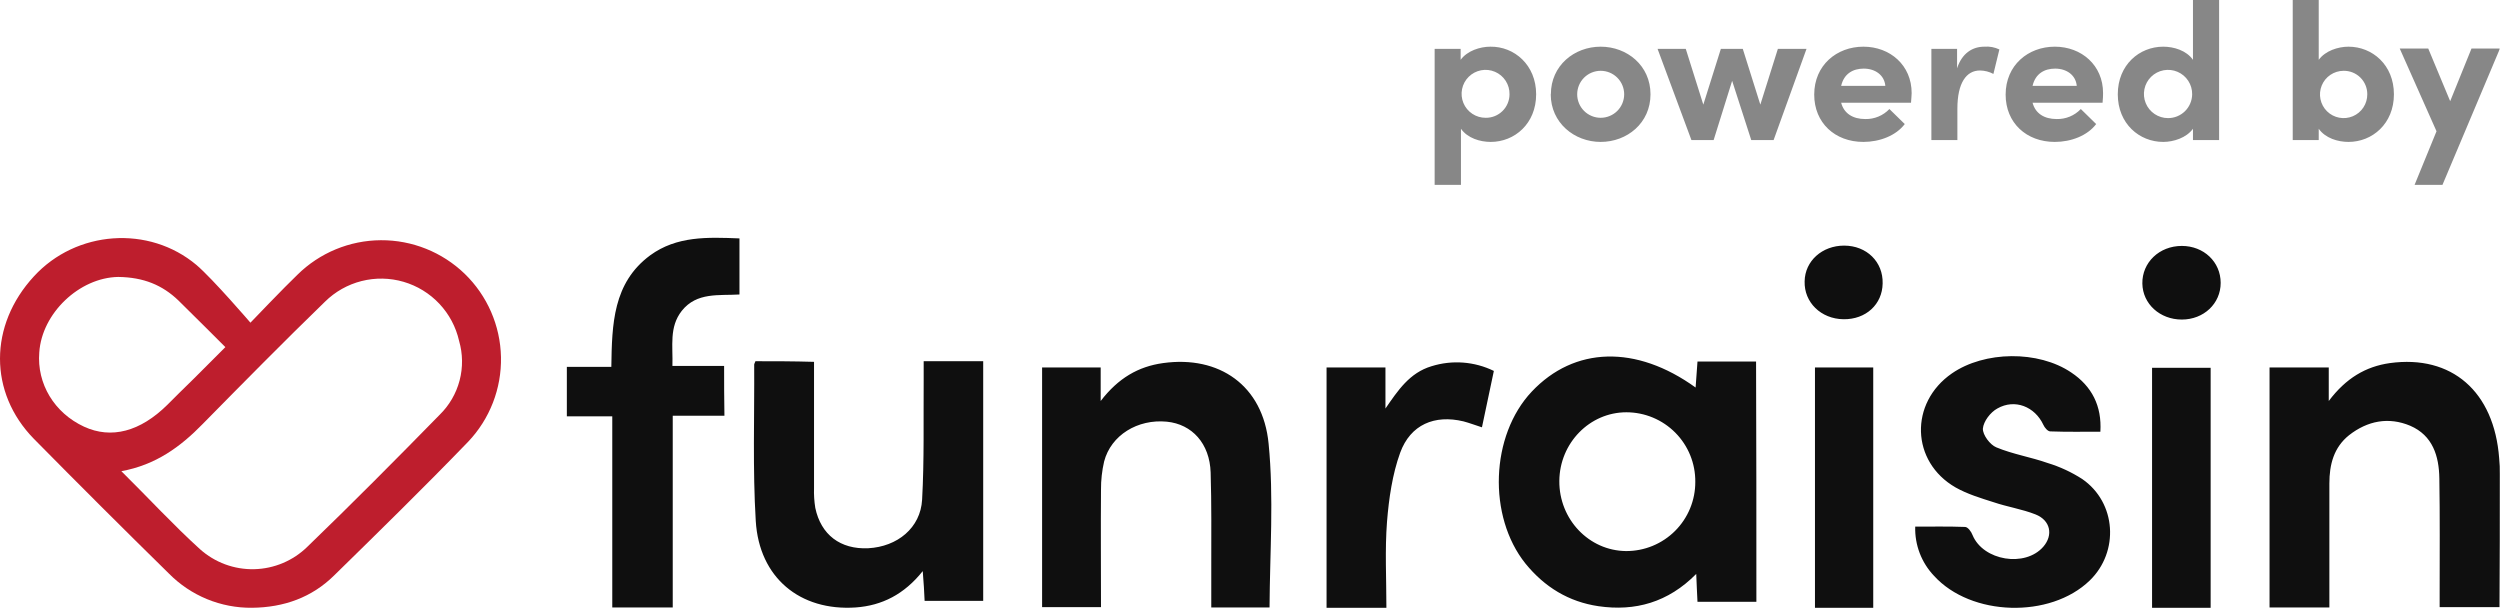
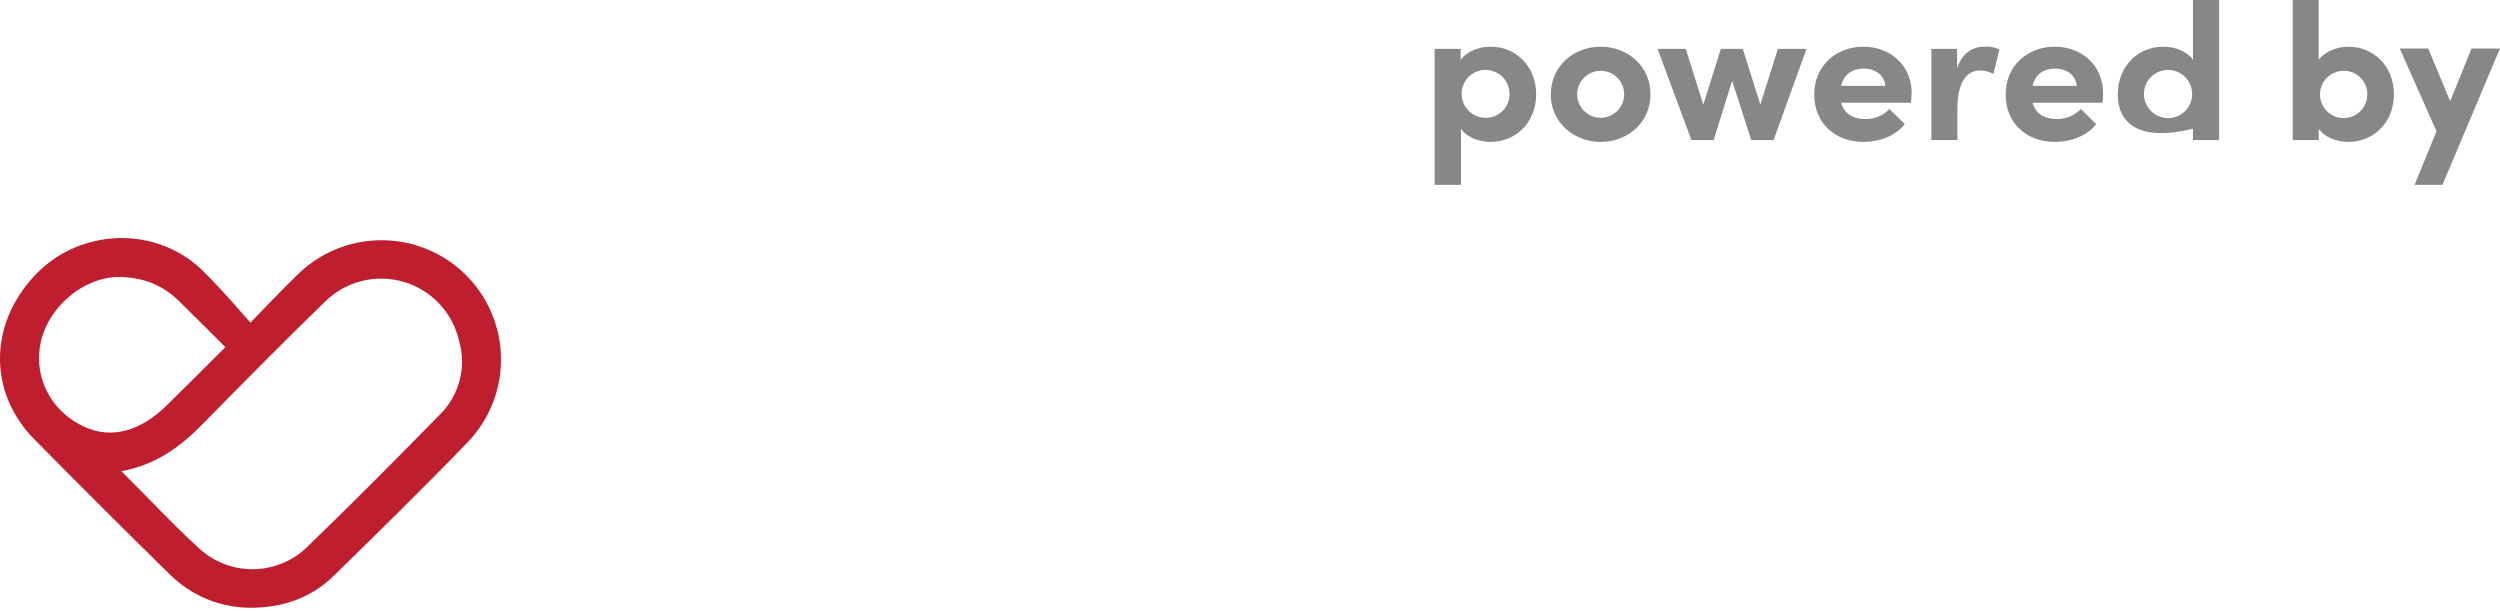
<svg xmlns="http://www.w3.org/2000/svg" width="798" height="195" viewBox="0 0 798 195" fill="none">
  <g clip-path="url(#clip0_2185_9639)">
-     <path d="M560.638 192.1H541.838C541.738 189.4 541.538 186.7 541.438 183.2C532.438 192.3 521.937 195.2 510.237 193.5C500.737 192.1 493.037 187.4 486.938 179.9C474.837 164.8 475.738 139 488.938 125C502.538 110.6 522.237 110 541.237 123.7C541.437 120.9 541.638 118.2 541.838 115.4H560.537C560.637 140.9 560.638 166.3 560.638 192.1ZM541.138 153.8C541.164 150.894 540.614 148.012 539.521 145.32C538.427 142.627 536.811 140.178 534.765 138.114C532.719 136.05 530.285 134.412 527.603 133.294C524.921 132.176 522.043 131.6 519.138 131.6C507.438 131.6 497.837 141.4 497.737 153.5C497.637 165.8 507.237 175.8 519.037 175.9C521.943 175.913 524.823 175.351 527.51 174.245C530.198 173.139 532.639 171.511 534.694 169.457C536.749 167.402 538.376 164.96 539.482 162.273C540.588 159.586 541.151 156.706 541.138 153.8ZM241.137 115.3C240.937 115.9 240.738 116.1 240.738 116.4C240.838 133 240.238 149.7 241.238 166.3C242.338 184.4 255.338 195.1 273.138 193.9C281.538 193.3 288.638 189.7 294.538 182.3C294.838 186.1 295.038 189 295.138 191.8H313.837V115.3H294.837V121.4C294.737 134.1 295.037 146.8 294.337 159.5C293.837 168.5 286.438 174.5 277.138 175C268.238 175.4 262.037 170.7 260.237 162.1C259.902 160.018 259.768 157.908 259.837 155.8V115.5C253.137 115.3 247.137 115.3 241.137 115.3ZM797.938 151.3C797.971 149.631 797.904 147.961 797.737 146.3C796.137 124.9 782.538 113.2 762.838 115.9C755.138 117 748.838 120.7 743.338 128V117.3H724.438V193.9H743.537V154.3C743.537 148.3 744.938 142.8 749.838 138.9C755.738 134.3 762.438 133 769.338 135.9C776.538 139 778.538 145.6 778.638 152.7C778.838 164.8 778.737 176.9 778.737 189V193.8H797.838C797.938 179.4 797.938 165.3 797.938 151.3ZM404.938 141.6C403.138 123 389.137 113.4 371.237 115.9C363.337 117 356.937 120.7 351.337 128V117.3H332.638V193.8H351.438C351.438 181 351.337 168.6 351.438 156.3C351.419 153.271 351.754 150.251 352.438 147.3C354.638 138.9 363.137 133.7 372.438 134.6C380.538 135.4 386.137 141.6 386.438 150.8C386.738 160.8 386.638 170.8 386.638 180.7V193.9H405.237C405.337 176.3 406.638 158.8 404.938 141.6ZM231.137 116.8H214.637C214.837 110.4 213.537 104.4 217.637 99.2C222.437 93.2 229.437 94.4 236.037 94V76.1C225.837 75.7 216.037 75.3 207.537 81.5C195.637 90.3 195.337 103.5 195.137 117.1H180.938V132.9H195.438V193.9H214.738V132.7H231.238C231.138 127.1 231.137 122.2 231.137 116.8ZM617.338 183.8C629.138 196.8 654.437 197.5 667.037 185.3C676.537 176.1 675.538 160.4 664.638 152.9C661.223 150.701 657.522 148.985 653.638 147.8C648.238 145.9 642.537 145 637.237 142.8C635.237 142 632.837 138.8 632.938 136.8C633.138 134.5 635.337 131.6 637.537 130.4C643.137 127.2 649.537 129.8 652.237 135.6C652.637 136.5 653.637 137.7 654.438 137.7C659.838 137.9 665.137 137.8 670.438 137.8C670.938 129.6 667.738 123.3 661.138 118.9C650.638 111.8 633.437 112 623.037 119.2C609.437 128.6 609.937 147.4 624.237 155.6C627.937 157.7 632.238 159 636.338 160.3C640.738 161.8 645.437 162.5 649.737 164.2C654.537 166.1 655.437 170.8 652.237 174.5C646.437 181.2 633.038 179 629.638 170.8C629.238 169.7 628.137 168.2 627.237 168.2C622.037 168 616.738 168.1 611.338 168.1C611.25 170.984 611.735 173.856 612.765 176.551C613.795 179.246 615.349 181.71 617.338 183.8ZM456.938 116.9C449.938 119 446.237 124.6 442.237 130.4V117.3H423.438V194H442.538C442.538 184.6 442.037 175.5 442.737 166.5C443.337 159.1 444.438 151.4 446.938 144.5C450.237 135.5 457.938 132.3 467.138 134.5C469.038 135 470.838 135.7 473.038 136.4C474.338 130.3 475.537 124.5 476.837 118.4C470.639 115.377 463.519 114.84 456.938 116.9ZM597.938 194H579.338V117.3H597.938V194ZM600.938 90.5C601.138 83.6 595.838 78.4 588.638 78.4C581.638 78.4 576.137 83.3 576.037 89.8C575.837 96.5 581.238 101.8 588.438 101.9C595.637 102 600.837 97.1 600.938 90.5ZM686.938 194V117.4H705.638V194H686.938ZM708.838 90.3C708.838 83.6 703.438 78.5 696.438 78.5C689.238 78.5 683.738 83.8 683.838 90.5C683.938 97 689.438 102 696.438 102C703.438 102 708.838 96.9 708.838 90.3Z" fill="#0F0F0F" />
    <g opacity="0.5">
-       <path d="M490.337 30.1C490.337 39.5 483.437 45.3 475.837 45.3C472.437 45.3 468.437 44.1 466.337 41.1V59H457.938V15.6H466.237V19.1C468.337 16.2 472.437 14.9 475.737 14.9C483.337 14.8 490.337 20.7 490.337 30.1ZM481.837 30.1C481.867 28.579 481.443 27.083 480.618 25.805C479.794 24.526 478.607 23.522 477.209 22.921C475.811 22.321 474.266 22.151 472.771 22.433C471.276 22.715 469.898 23.436 468.816 24.505C467.733 25.574 466.993 26.941 466.691 28.432C466.389 29.924 466.539 31.471 467.121 32.877C467.703 34.282 468.691 35.483 469.959 36.324C471.226 37.165 472.716 37.61 474.237 37.6C475.23 37.612 476.216 37.427 477.137 37.055C478.058 36.684 478.896 36.133 479.603 35.436C480.309 34.739 480.871 33.908 481.254 32.992C481.638 32.076 481.836 31.093 481.837 30.1ZM495.038 30.1C495.038 20.9 502.538 14.9 510.938 14.9C519.337 14.9 526.838 20.9 526.838 30.1C526.838 39.3 519.337 45.3 510.938 45.3C502.538 45.3 494.997 39.2 494.997 30.1H495.038ZM518.438 30.1C518.438 28.111 517.647 26.203 516.241 24.797C514.834 23.39 512.927 22.6 510.938 22.6C508.948 22.6 507.041 23.39 505.634 24.797C504.228 26.203 503.438 28.111 503.438 30.1C503.438 32.089 504.228 33.997 505.634 35.403C507.041 36.81 508.948 37.6 510.938 37.6C512.927 37.6 514.834 36.81 516.241 35.403C517.647 33.997 518.438 32.089 518.438 30.1ZM576.638 15.6L566.138 44.7H558.997L552.898 25.8L546.997 44.7H539.898L529.097 15.6H538.097L543.698 33.4L549.297 15.6H556.297L561.898 33.4L567.497 15.6H576.638ZM609.997 32.8H587.698C588.598 36.2 591.398 38 595.398 38C596.833 38.032 598.259 37.764 599.585 37.213C600.911 36.662 602.108 35.84 603.097 34.8L607.997 39.6C605.197 43.3 599.997 45.3 594.797 45.3C585.697 45.3 579.097 39.2 579.097 30.2C579.097 20.8 586.297 14.9 594.797 14.9C603.297 14.9 610.198 20.8 610.198 29.7C610.138 30.4 610.137 31.4 609.997 32.8ZM601.797 27.4C601.497 24 598.598 21.9 594.898 21.9C591.498 21.9 588.598 23.5 587.698 27.4H601.797ZM638.198 15.8L636.297 23.6C634.974 22.892 633.498 22.515 631.997 22.5C627.697 22.5 624.797 26.4 624.797 34.7V44.7H616.497V15.6H624.698V21.8C626.298 16.9 629.698 14.9 633.398 14.9C635.062 14.764 636.733 15.075 638.237 15.8H638.198ZM671.097 32.8H648.797C649.697 36.2 652.497 38 656.497 38C657.933 38.032 659.359 37.764 660.685 37.213C662.011 36.662 663.208 35.84 664.198 34.8L669.097 39.6C666.297 43.3 661.098 45.3 655.898 45.3C646.798 45.3 640.198 39.2 640.198 30.2C640.198 20.8 647.398 14.9 655.898 14.9C664.398 14.9 671.297 20.8 671.297 29.7C671.337 30.4 671.238 31.4 671.138 32.8H671.097ZM662.898 27.4C662.598 24 659.697 21.9 655.997 21.9C652.597 21.9 649.697 23.5 648.797 27.4H662.898ZM708.338 0V44.7H699.997V41.1C697.897 44 693.797 45.3 690.497 45.3C682.897 45.3 675.997 39.5 675.997 30.1C675.997 20.7 682.897 14.9 690.497 14.9C693.897 14.9 697.897 16.1 699.997 19.1V0H708.338ZM699.737 30.1C699.757 28.573 699.323 27.075 698.489 25.795C697.655 24.516 696.459 23.513 695.054 22.915C693.649 22.317 692.098 22.15 690.598 22.436C689.097 22.722 687.716 23.447 686.629 24.52C685.542 25.593 684.799 26.964 684.494 28.461C684.188 29.957 684.335 31.51 684.915 32.923C685.494 34.336 686.481 35.544 687.749 36.395C689.018 37.246 690.51 37.7 692.037 37.7C694.064 37.705 696.011 36.91 697.453 35.486C698.895 34.062 699.716 32.126 699.737 30.1ZM764.138 30.1C764.138 39.5 757.238 45.3 749.638 45.3C746.238 45.3 742.238 44.1 740.138 41.1V44.7H731.838V0H740.138V19.1C742.238 16.2 746.338 14.9 749.638 14.9C757.238 14.9 764.138 20.7 764.138 30.1ZM755.638 30.1C755.644 29.105 755.452 28.118 755.071 27.198C754.69 26.279 754.129 25.445 753.421 24.746C752.712 24.047 751.871 23.497 750.946 23.128C750.022 22.759 749.033 22.58 748.037 22.6C746.544 22.61 745.088 23.062 743.852 23.9C742.615 24.738 741.656 25.924 741.093 27.307C740.531 28.69 740.392 30.209 740.693 31.672C740.994 33.134 741.722 34.475 742.784 35.524C743.847 36.573 745.197 37.283 746.664 37.564C748.13 37.846 749.647 37.686 751.023 37.106C752.399 36.525 753.571 35.55 754.393 34.303C755.214 33.056 755.647 31.593 755.638 30.1ZM797.938 15.6L779.638 59H770.737L777.737 41.9L765.997 15.5H775.097L782.097 32.3L788.898 15.5H797.898L797.938 15.6Z" fill="#0F0F0F" />
+       <path d="M490.337 30.1C490.337 39.5 483.437 45.3 475.837 45.3C472.437 45.3 468.437 44.1 466.337 41.1V59H457.938V15.6H466.237V19.1C468.337 16.2 472.437 14.9 475.737 14.9C483.337 14.8 490.337 20.7 490.337 30.1ZM481.837 30.1C481.867 28.579 481.443 27.083 480.618 25.805C479.794 24.526 478.607 23.522 477.209 22.921C475.811 22.321 474.266 22.151 472.771 22.433C471.276 22.715 469.898 23.436 468.816 24.505C467.733 25.574 466.993 26.941 466.691 28.432C466.389 29.924 466.539 31.471 467.121 32.877C467.703 34.282 468.691 35.483 469.959 36.324C471.226 37.165 472.716 37.61 474.237 37.6C475.23 37.612 476.216 37.427 477.137 37.055C478.058 36.684 478.896 36.133 479.603 35.436C480.309 34.739 480.871 33.908 481.254 32.992C481.638 32.076 481.836 31.093 481.837 30.1ZM495.038 30.1C495.038 20.9 502.538 14.9 510.938 14.9C519.337 14.9 526.838 20.9 526.838 30.1C526.838 39.3 519.337 45.3 510.938 45.3C502.538 45.3 494.997 39.2 494.997 30.1H495.038ZM518.438 30.1C518.438 28.111 517.647 26.203 516.241 24.797C514.834 23.39 512.927 22.6 510.938 22.6C508.948 22.6 507.041 23.39 505.634 24.797C504.228 26.203 503.438 28.111 503.438 30.1C503.438 32.089 504.228 33.997 505.634 35.403C507.041 36.81 508.948 37.6 510.938 37.6C512.927 37.6 514.834 36.81 516.241 35.403C517.647 33.997 518.438 32.089 518.438 30.1ZM576.638 15.6L566.138 44.7H558.997L552.898 25.8L546.997 44.7H539.898L529.097 15.6H538.097L543.698 33.4L549.297 15.6H556.297L561.898 33.4L567.497 15.6H576.638ZM609.997 32.8H587.698C588.598 36.2 591.398 38 595.398 38C596.833 38.032 598.259 37.764 599.585 37.213C600.911 36.662 602.108 35.84 603.097 34.8L607.997 39.6C605.197 43.3 599.997 45.3 594.797 45.3C585.697 45.3 579.097 39.2 579.097 30.2C579.097 20.8 586.297 14.9 594.797 14.9C603.297 14.9 610.198 20.8 610.198 29.7C610.138 30.4 610.137 31.4 609.997 32.8ZM601.797 27.4C601.497 24 598.598 21.9 594.898 21.9C591.498 21.9 588.598 23.5 587.698 27.4H601.797ZM638.198 15.8L636.297 23.6C634.974 22.892 633.498 22.515 631.997 22.5C627.697 22.5 624.797 26.4 624.797 34.7V44.7H616.497V15.6H624.698V21.8C626.298 16.9 629.698 14.9 633.398 14.9C635.062 14.764 636.733 15.075 638.237 15.8H638.198ZM671.097 32.8H648.797C649.697 36.2 652.497 38 656.497 38C657.933 38.032 659.359 37.764 660.685 37.213C662.011 36.662 663.208 35.84 664.198 34.8L669.097 39.6C666.297 43.3 661.098 45.3 655.898 45.3C646.798 45.3 640.198 39.2 640.198 30.2C640.198 20.8 647.398 14.9 655.898 14.9C664.398 14.9 671.297 20.8 671.297 29.7C671.337 30.4 671.238 31.4 671.138 32.8H671.097ZM662.898 27.4C662.598 24 659.697 21.9 655.997 21.9C652.597 21.9 649.697 23.5 648.797 27.4H662.898ZM708.338 0V44.7H699.997V41.1C682.897 45.3 675.997 39.5 675.997 30.1C675.997 20.7 682.897 14.9 690.497 14.9C693.897 14.9 697.897 16.1 699.997 19.1V0H708.338ZM699.737 30.1C699.757 28.573 699.323 27.075 698.489 25.795C697.655 24.516 696.459 23.513 695.054 22.915C693.649 22.317 692.098 22.15 690.598 22.436C689.097 22.722 687.716 23.447 686.629 24.52C685.542 25.593 684.799 26.964 684.494 28.461C684.188 29.957 684.335 31.51 684.915 32.923C685.494 34.336 686.481 35.544 687.749 36.395C689.018 37.246 690.51 37.7 692.037 37.7C694.064 37.705 696.011 36.91 697.453 35.486C698.895 34.062 699.716 32.126 699.737 30.1ZM764.138 30.1C764.138 39.5 757.238 45.3 749.638 45.3C746.238 45.3 742.238 44.1 740.138 41.1V44.7H731.838V0H740.138V19.1C742.238 16.2 746.338 14.9 749.638 14.9C757.238 14.9 764.138 20.7 764.138 30.1ZM755.638 30.1C755.644 29.105 755.452 28.118 755.071 27.198C754.69 26.279 754.129 25.445 753.421 24.746C752.712 24.047 751.871 23.497 750.946 23.128C750.022 22.759 749.033 22.58 748.037 22.6C746.544 22.61 745.088 23.062 743.852 23.9C742.615 24.738 741.656 25.924 741.093 27.307C740.531 28.69 740.392 30.209 740.693 31.672C740.994 33.134 741.722 34.475 742.784 35.524C743.847 36.573 745.197 37.283 746.664 37.564C748.13 37.846 749.647 37.686 751.023 37.106C752.399 36.525 753.571 35.55 754.393 34.303C755.214 33.056 755.647 31.593 755.638 30.1ZM797.938 15.6L779.638 59H770.737L777.737 41.9L765.997 15.5H775.097L782.097 32.3L788.898 15.5H797.898L797.938 15.6Z" fill="#0F0F0F" />
    </g>
    <path d="M148.338 87.4C141.159 80.469 131.555 76.621 121.576 76.677C111.598 76.733 102.038 80.689 94.938 87.7C90.938 91.5 79.938 103 79.938 103C79.938 103 67.998 89.1 62.737 84.6C47.538 71.8 24.337 73.5 10.838 88.2C-3.562 103.8 -3.662 125.3 10.838 140.1C25.137 154.6 39.504 168.933 53.938 183.1C57.398 186.6 61.528 189.369 66.08 191.242C70.633 193.114 75.515 194.052 80.438 194C90.638 193.9 99.537 190.7 106.638 183.7C121.038 169.6 135.438 155.5 149.438 141C156.355 133.724 160.12 124.011 159.914 113.974C159.708 103.936 155.548 94.386 148.338 87.4ZM26.837 136.2C17.337 131.8 11.738 122.5 12.537 112.5C13.338 100 25.337 88.6 37.737 88.4C45.837 88.5 51.837 91 56.938 95.9C61.038 99.9 71.138 110 71.938 110.8L61.938 120.8C58.737 123.9 55.538 127.1 53.438 129.2C44.737 137.8 35.538 140.2 26.837 136.2ZM140.338 132.4C126.438 146.6 112.438 160.7 98.138 174.5C93.593 178.968 87.517 181.538 81.146 181.686C74.774 181.835 68.585 179.551 63.837 175.3C55.337 167.6 47.538 159.1 38.737 150.4C49.737 148.4 57.638 142.6 64.737 135.3C77.638 122.2 90.537 109.1 103.738 96.3C106.972 93.102 111.003 90.827 115.412 89.711C119.822 88.595 124.45 88.68 128.816 89.955C133.182 91.23 137.128 93.65 140.244 96.963C143.36 100.277 145.533 104.364 146.538 108.8C147.737 112.927 147.794 117.301 146.702 121.458C145.61 125.614 143.41 129.396 140.338 132.4Z" fill="#BE1E2D" />
  </g>
  <defs>
    <clipPath id="clip0_2185_9639">
      <rect width="797.94" height="194.02" fill="white" />
    </clipPath>
  </defs>
</svg>